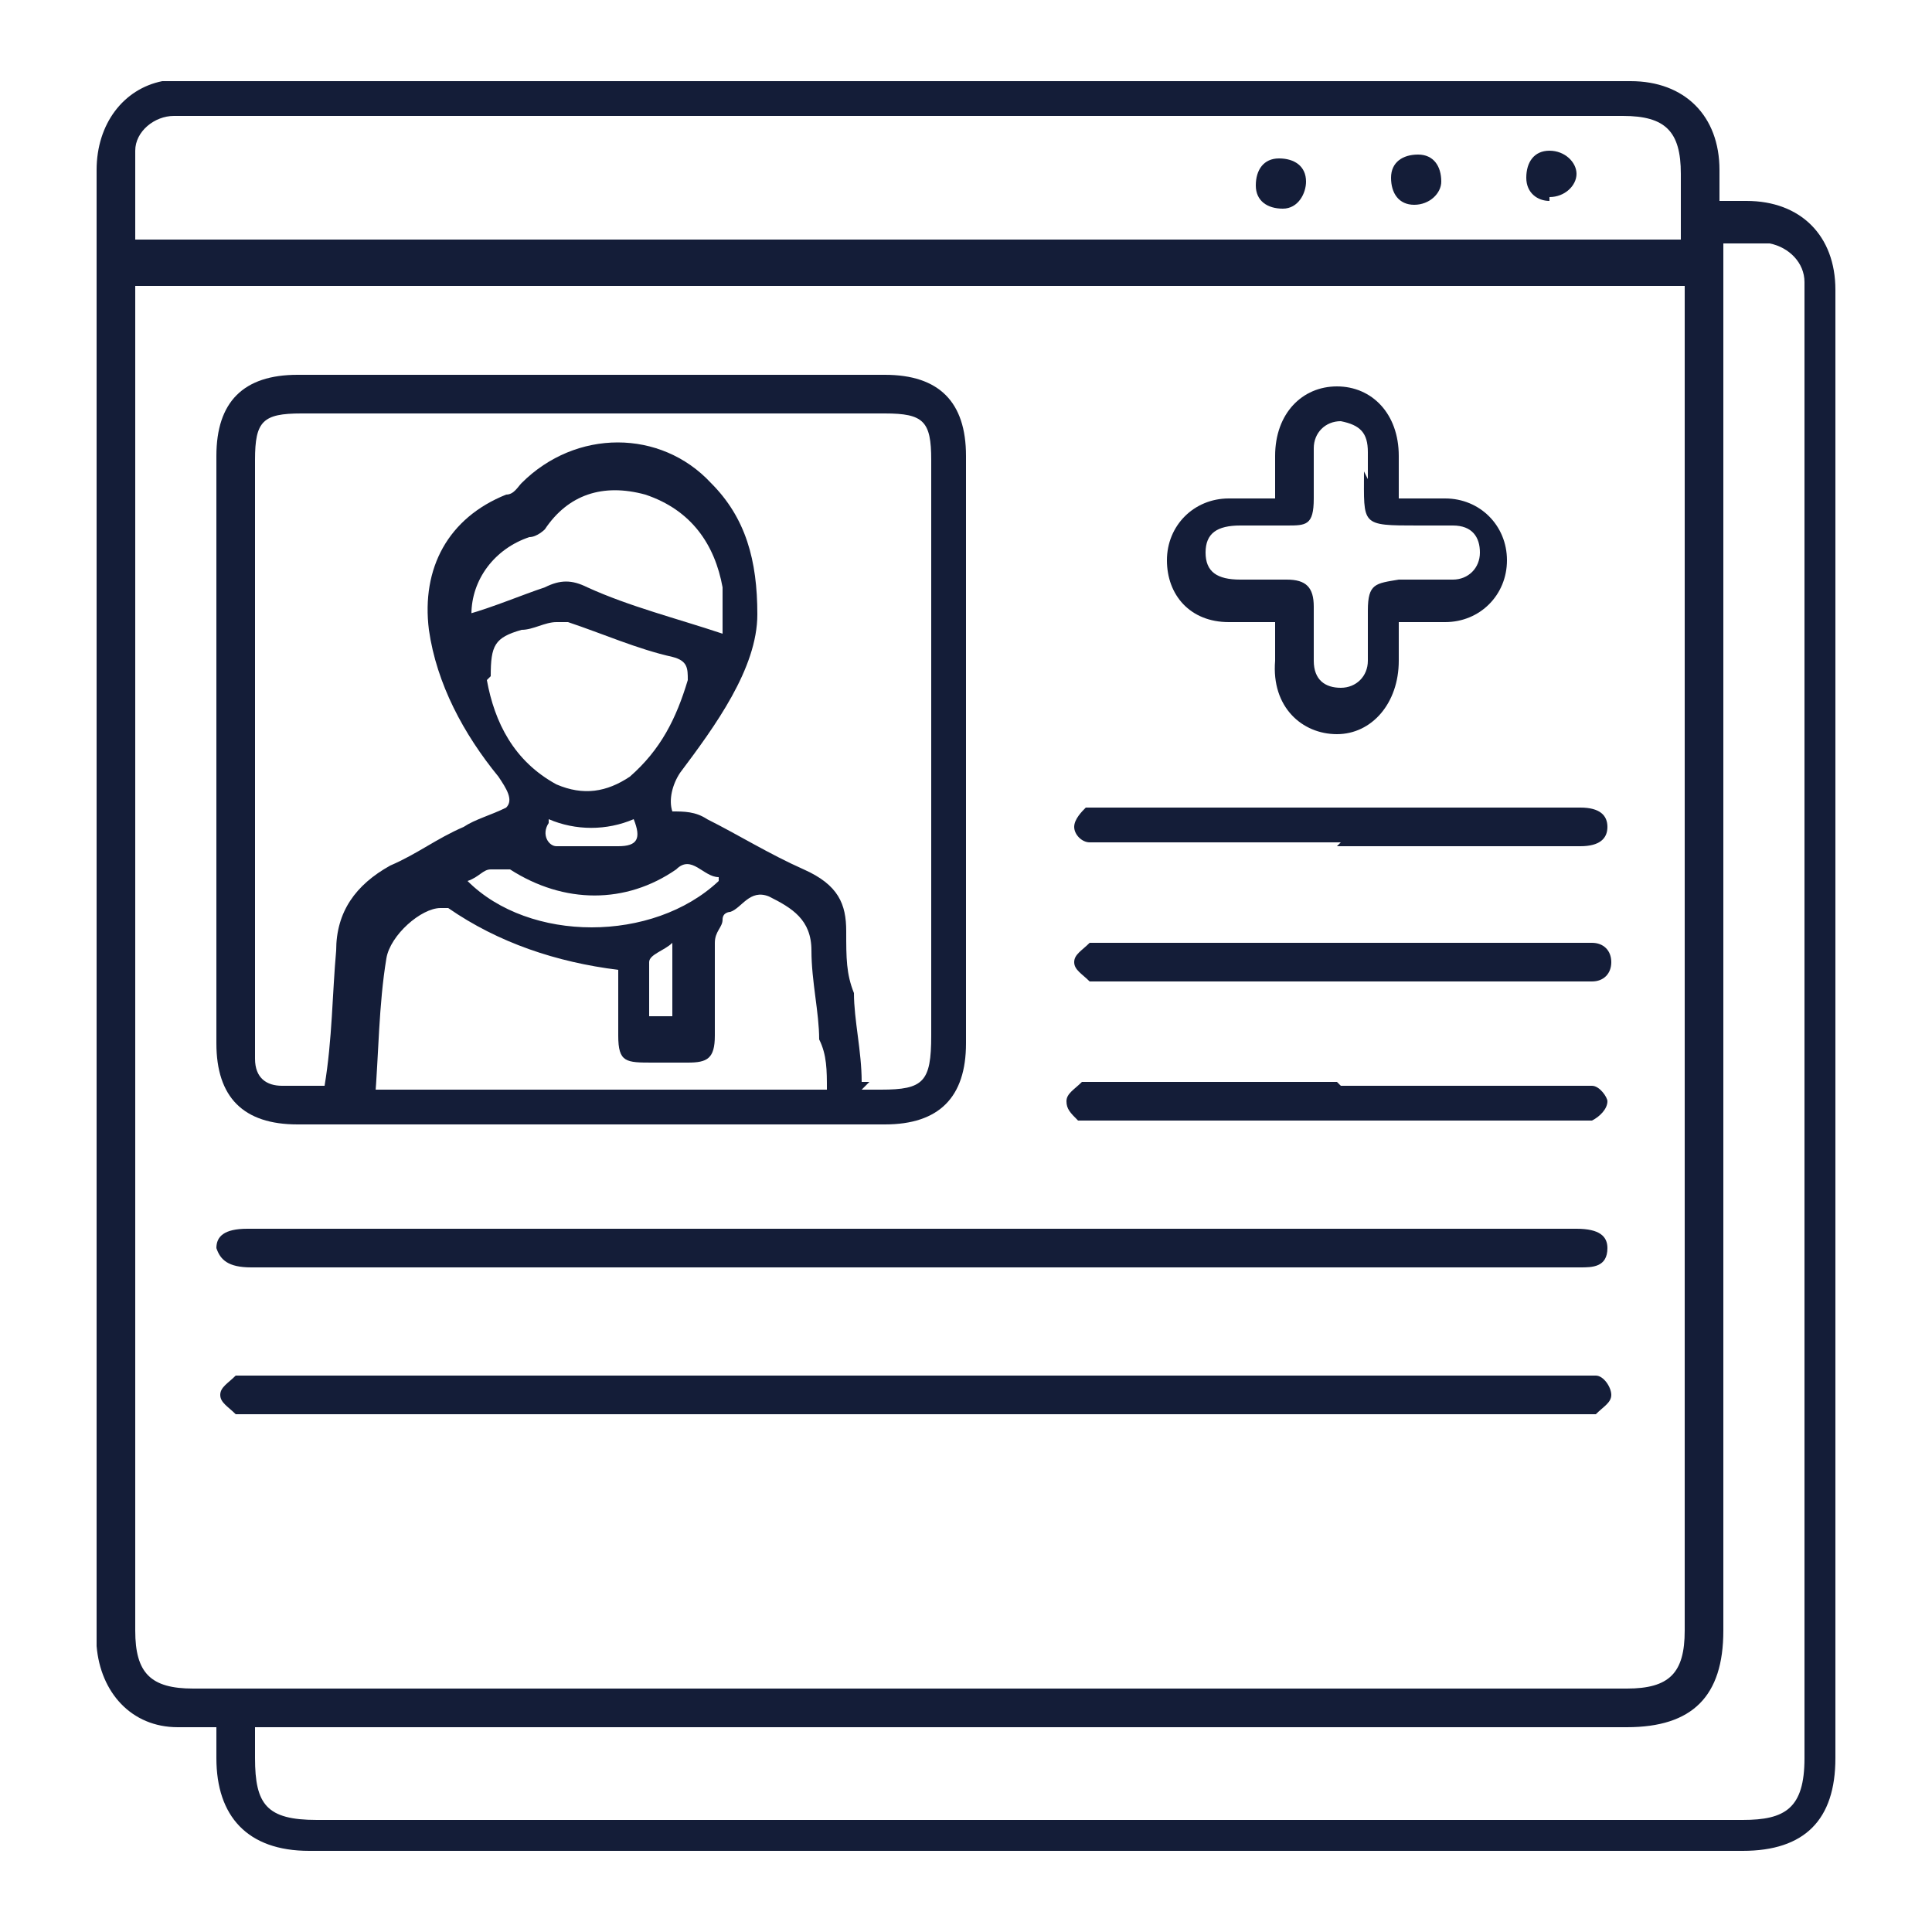
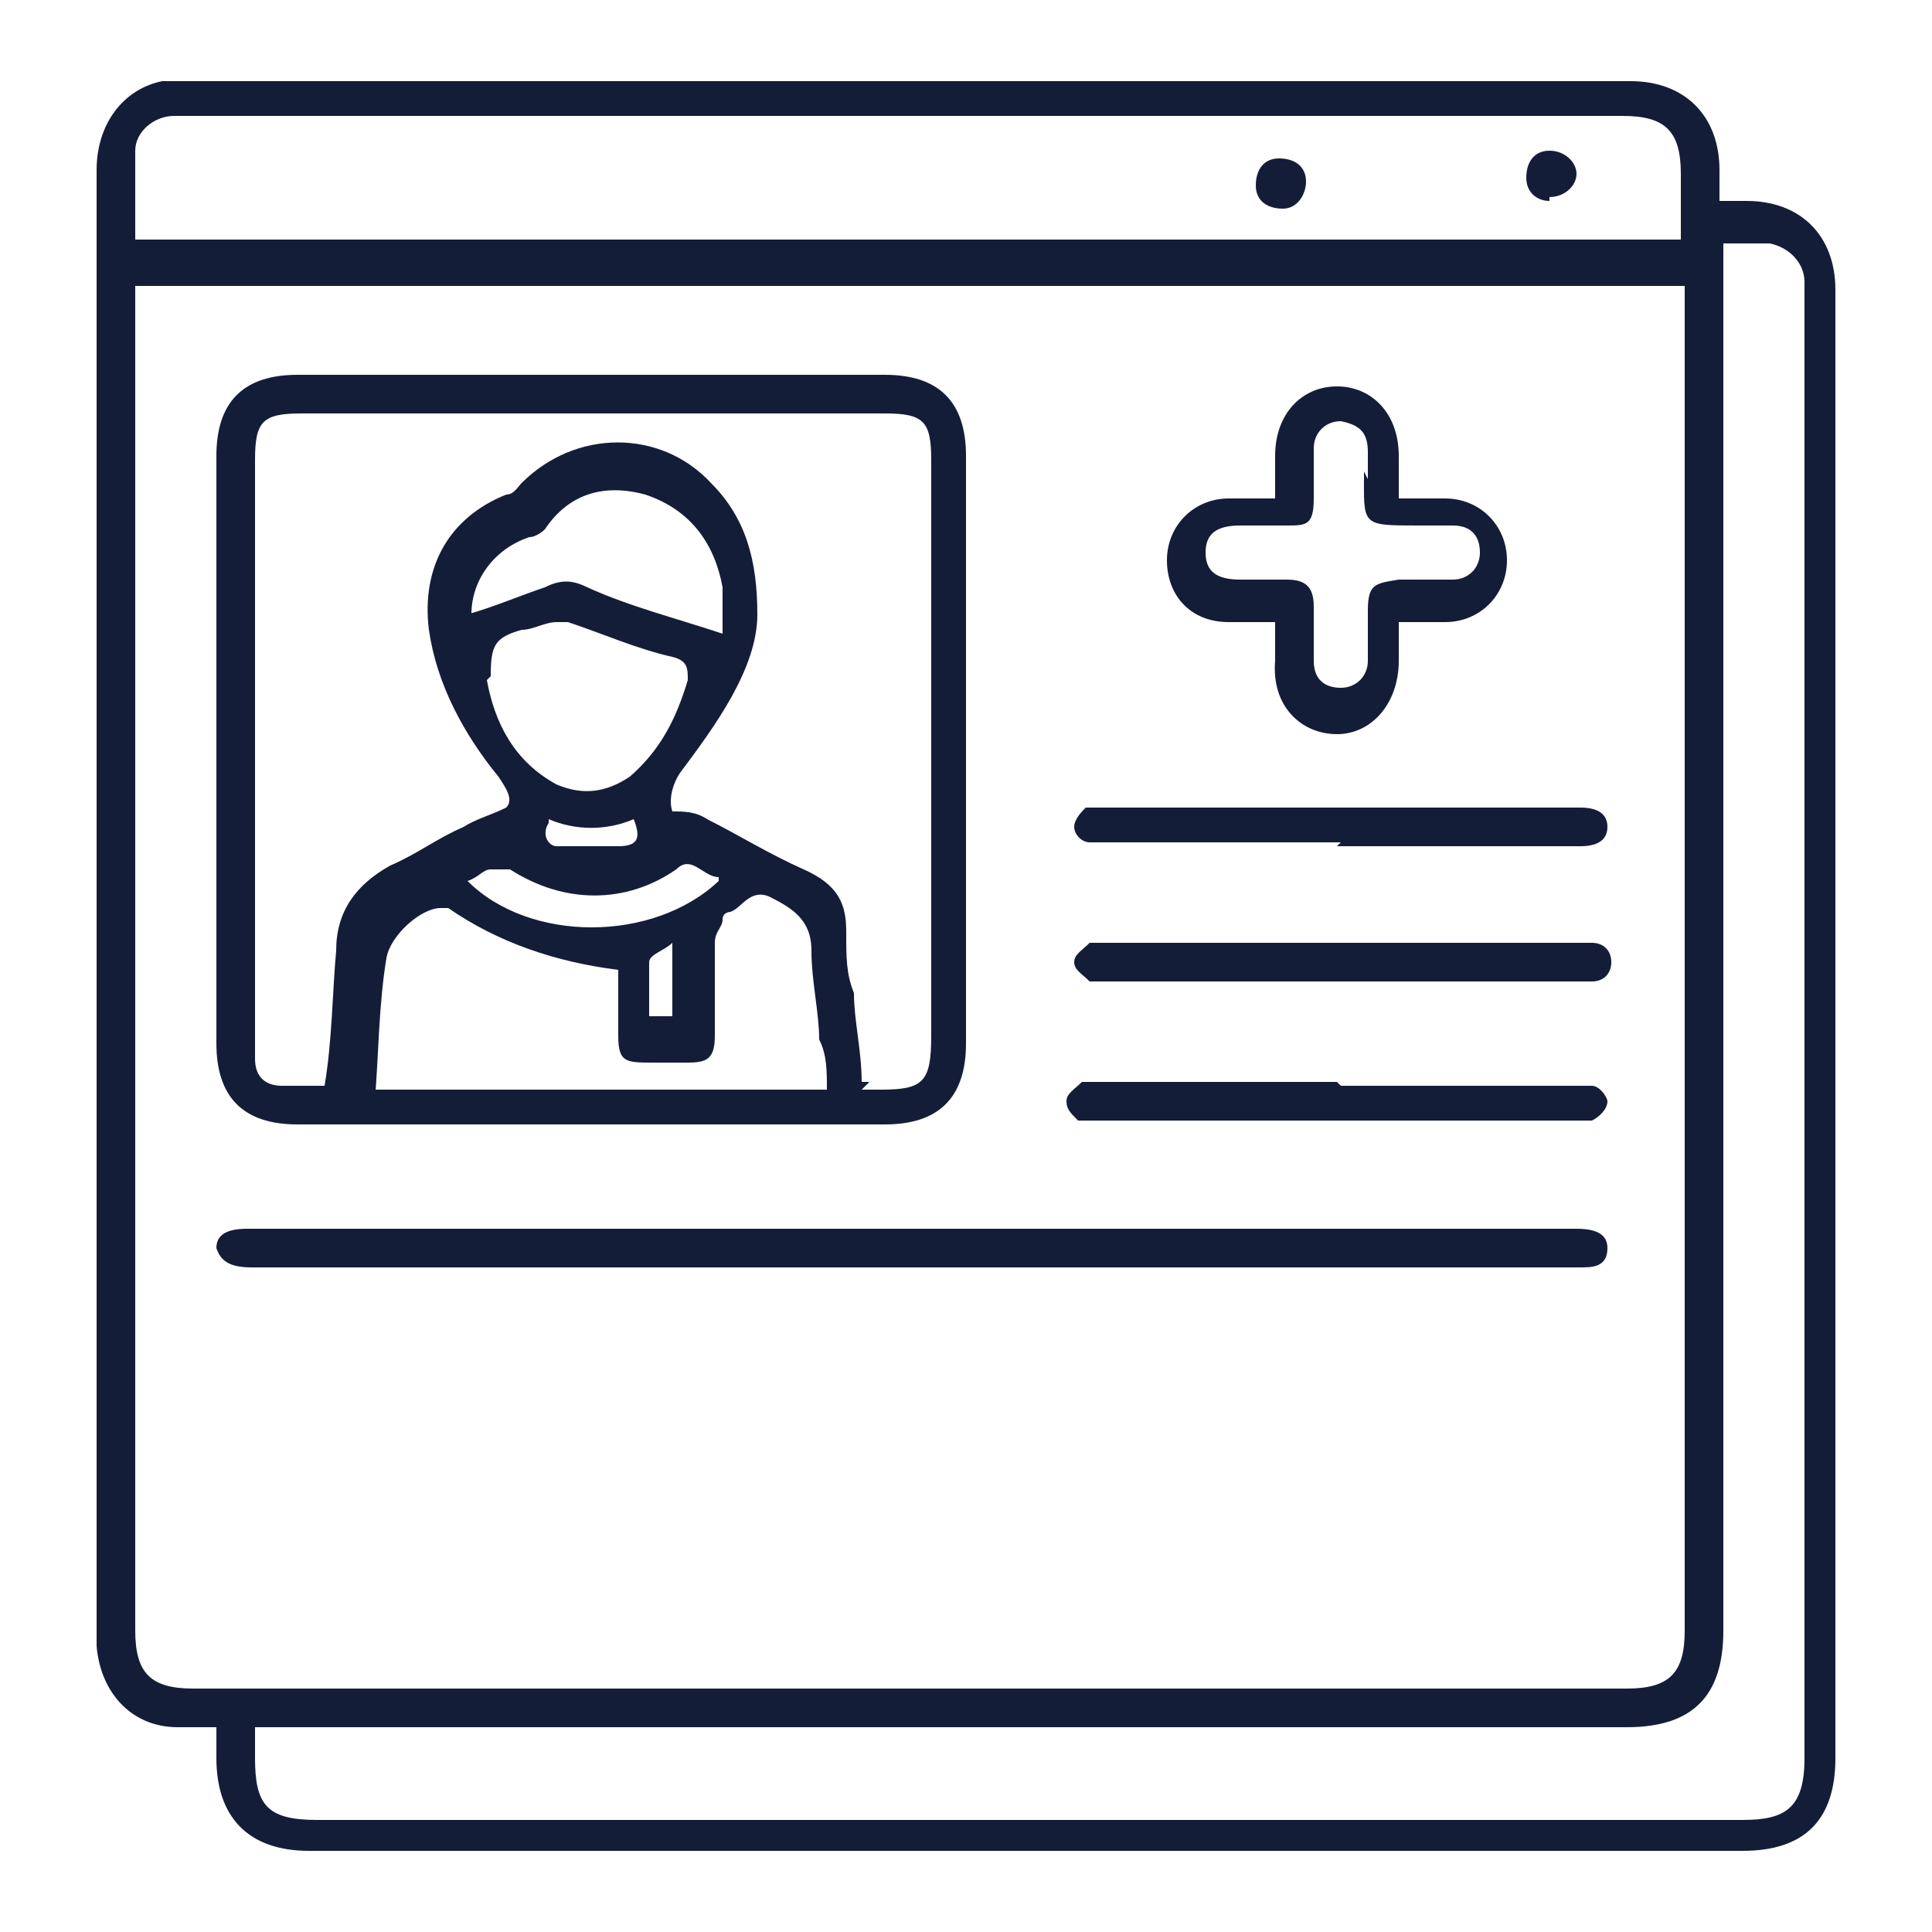
<svg xmlns="http://www.w3.org/2000/svg" viewBox="0 0 50 50">
  <defs>
    <style>      .cls-1 {        fill: #141d38;      }    </style>
  </defs>
  <g>
    <g id="Layer_1">
      <g id="Layer_1-2" data-name="Layer_1">
        <g>
          <path class="cls-1" d="M44.5,5.2h.7c1.4,0,2.3.9,2.3,2.3v38c0,1.6-.8,2.4-2.4,2.4H8c-1.6,0-2.4-.9-2.4-2.4v-.8h-1c-1.2,0-2-.9-2.1-2.1V4.4c0-1.2.7-2.1,1.7-2.3h38c1.4,0,2.3.9,2.3,2.3v1h0v-.2ZM3.5,7.3v34.9c0,1.1.4,1.5,1.5,1.5h37.1c1.1,0,1.5-.4,1.5-1.5V7.4H3.5ZM6.6,44.8v.7c0,1.2.3,1.6,1.6,1.6h36.9c1.1,0,1.6-.3,1.6-1.6V7.3c0-.5-.4-.9-.9-1h-1.2v35.9c0,1.7-.8,2.5-2.5,2.5H6.6ZM43.5,6.2v-1.7c0-1.1-.4-1.5-1.5-1.5H4.5c-.5,0-1,.4-1,.9v2.3h39.9Z" />
          <path class="cls-1" d="M15.3,9.7h7.6c1.4,0,2.1.7,2.1,2.1v15.2c0,1.4-.7,2.1-2.1,2.1H7.7c-1.4,0-2.1-.7-2.1-2.1v-15.2c0-1.4.7-2.1,2.1-2.1h7.7,0ZM22.3,28.2h.5c1.1,0,1.3-.2,1.3-1.4v-14.9c0-1-.2-1.2-1.2-1.2H7.8c-1,0-1.2.2-1.2,1.2v15.5c0,.5.3.7.7.7h1.1c.2-1.2.2-2.4.3-3.5,0-1,.5-1.7,1.4-2.2.7-.3,1.2-.7,1.9-1,.3-.2.7-.3,1.1-.5.2-.2,0-.5-.2-.8-.9-1.1-1.6-2.4-1.8-3.8-.2-1.6.5-2.9,2-3.5.2,0,.3-.2.4-.3,1.4-1.4,3.6-1.4,4.9,0,.9.9,1.2,2,1.2,3.4s-1.1,2.9-2,4.1c-.2.3-.3.7-.2,1,.3,0,.6,0,.9.2.8.4,1.6.9,2.5,1.3s1.1.9,1.1,1.6,0,1.1.2,1.6c0,.7.2,1.5.2,2.3h.2l-.2.2ZM9.5,28.2h11.9c0-.5,0-.9-.2-1.3,0-.7-.2-1.5-.2-2.3s-.5-1.1-1.1-1.4c-.5-.2-.7.3-1,.4,0,0-.2,0-.2.2,0,.2-.2.3-.2.6v2.4c0,.6-.2.7-.7.7h-.9c-.7,0-.9,0-.9-.7v-1.7c-1.6-.2-3.1-.7-4.4-1.6,0,0-.2,0-.2,0-.5,0-1.3.7-1.4,1.3-.2,1.2-.2,2.5-.3,3.7h0ZM12.6,17.6c.2,1.1.7,2.1,1.8,2.7.7.3,1.3.2,1.9-.2.8-.7,1.2-1.5,1.5-2.5,0-.3,0-.5-.4-.6-.9-.2-1.8-.6-2.7-.9h-.3c-.3,0-.6.2-.9.2-.7.2-.8.4-.8,1.2h0ZM12.1,15.9c.7-.2,1.4-.5,2-.7.4-.2.7-.2,1.1,0,1.1.5,2.3.8,3.5,1.2,0-.5,0-.9,0-1.2-.2-1.1-.8-2-2-2.4-1.1-.3-2,0-2.6.9,0,0-.2.2-.4.2-.9.3-1.5,1.1-1.5,2h0ZM18.6,22.7c-.4,0-.7-.6-1.1-.2-1.3.9-2.9.9-4.3,0h-.5c-.2,0-.3.2-.6.3,1.6,1.6,4.8,1.6,6.5,0h0ZM14.2,21.3c-.2.3,0,.6.2.6h1.6c.5,0,.6-.2.4-.7-.7.3-1.5.3-2.2,0h0ZM17.4,26.3v-1.9c-.2.2-.6.3-.6.5v1.4h.6Z" />
          <path class="cls-1" d="M23.6,32.8H6.5c-.6,0-.8-.2-.9-.5,0-.3.2-.5.8-.5h34.4c11.5,0,0,0,0,0,.6,0,.8.2.8.5,0,.5-.4.5-.7.5h-17.3Z" />
-           <path class="cls-1" d="M23.7,35.6h17.6c.2,0,.4.3.4.5s-.2.3-.4.5H6.1c-.2-.2-.4-.3-.4-.5s.2-.3.4-.5h17.6Z" />
          <path class="cls-1" d="M33,16.1h-1.2c-1,0-1.6-.7-1.6-1.6s.7-1.6,1.6-1.6h1.2v-1.1c0-1.1.7-1.8,1.6-1.8s1.6.7,1.6,1.8v1.1h1.2c.9,0,1.6.7,1.6,1.6s-.7,1.6-1.6,1.6h-1.2v1c0,1.1-.7,1.9-1.6,1.9s-1.7-.7-1.6-1.9v-1h0ZM35.4,12.4v-.7c0-.5-.2-.7-.7-.8-.4,0-.7.3-.7.7v1.3c0,.7-.2.7-.7.7h-1.2c-.6,0-.9.2-.9.7s.3.7.9.7h1.2c.5,0,.7.2.7.7v1.4c0,.5.3.7.7.7s.7-.3.7-.7v-1.3c0-.7.2-.7.8-.8h1.4c.4,0,.7-.3.7-.7s-.2-.7-.7-.7h-.9c-1.5,0-1.4,0-1.4-1.4h0Z" />
          <path class="cls-1" d="M34.7,21.8h-6.5c-.2,0-.4-.2-.4-.4s.2-.4.3-.5c0,0,.3,0,.4,0h12.4c.5,0,.7.2.7.5s-.2.5-.7.5h-6.3,0Z" />
          <path class="cls-1" d="M34.7,25.4h-6.5c-.2-.2-.4-.3-.4-.5s.2-.3.4-.5h13c.3,0,.5.2.5.5s-.2.5-.5.5h-6.5Z" />
          <path class="cls-1" d="M34.7,28.1h6.5c.2,0,.4.3.4.4,0,.2-.2.4-.4.5h-13.3c-.2-.2-.3-.3-.3-.5s.2-.3.4-.5h6.6Z" />
-           <path class="cls-1" d="M37.3,4.7c0,.3-.3.6-.7.6s-.6-.3-.6-.7.3-.6.7-.6.6.3.6.7Z" />
          <path class="cls-1" d="M33.8,4.7c0,.3-.2.7-.6.7s-.7-.2-.7-.6.2-.7.6-.7.7.2.7.6Z" />
          <path class="cls-1" d="M40.1,5.2c-.3,0-.6-.2-.6-.6s.2-.7.6-.7.7.3.7.6-.3.6-.7.6h0Z" />
        </g>
      </g>
    </g>
  </g>
</svg>